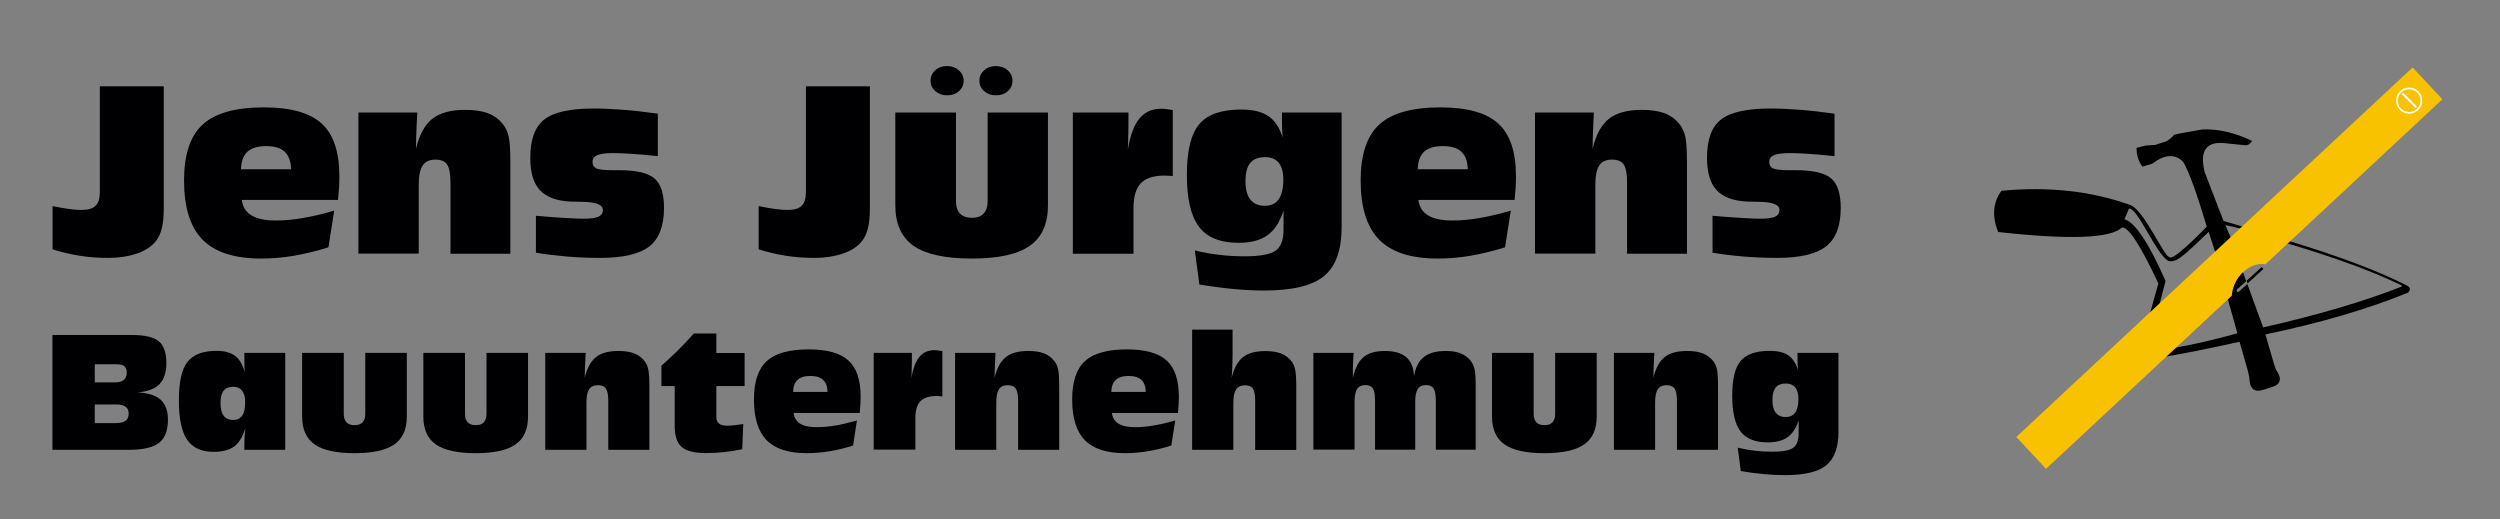
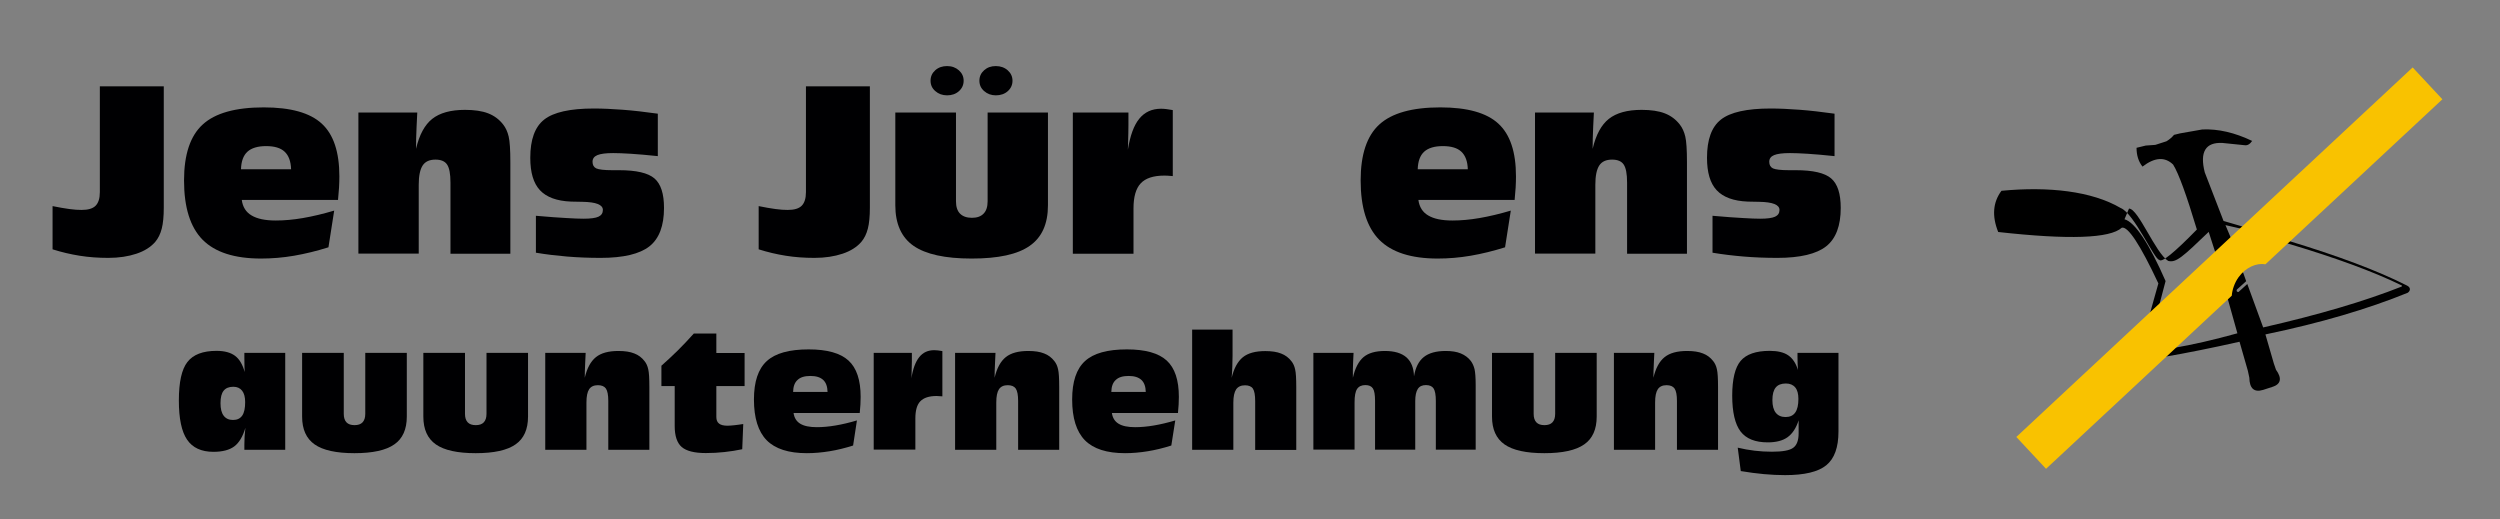
<svg xmlns="http://www.w3.org/2000/svg" version="1.1" id="Ebene_1" x="0px" y="0px" viewBox="0 0 2221 461.3" style="enable-background:new 0 0 2221 461.3;" xml:space="preserve">
  <rect x="0" y="0" width="2221" height="461.3" fill="#808080" stroke="none" />
  <style type="text/css">
	.st0{fill:#F9C200;}
	.st1{fill:#FFFFFF;}
	.st2{fill:#000002;}
</style>
-   <path d="M1778.1,169.5c-7.6,10.2-8.6,22.4-2.9,36.6c62.8,7,99.4,5.7,109.8-3.8c5.4-1.5,16.3,14.9,32.5,49.5l-7.9,28.1l8.5-8.2  l5.8-22c-14.5-33.2-27.2-52.4-36.5-54.9l4-9.5c8.3,0,23.4,39.4,34.8,46.5c7,1.8,12.5-3.2,36-25.8l6.4,19.9l13.9-13.1l-5.4-12.8  l15.8,3.6l2.3-1.5l-19.8-5.8l-16.7-43.2c-4.6-18.2,0.7-26.9,15.8-26.1l19.6,2c2.5,0.4,4.7-0.9,6.7-3.8  c-15.4-7.4-30.1-10.8-44.2-10.2l-19.9,3.5l-5.3,1.3c-1.9,2.3-4.2,4.2-6.7,5.7l-9.9,3.2l-8.5,0.6l-8.2,2c0,6.6,1.7,12.2,5.3,16.7  l8.8-2.6c10.8-8.3,19.9-8.9,27.2-1.8c4.9,7.8,11.9,27.1,21.1,57.7c-20.5,21-31.6,29.9-33.4,26.9c-4.2,0.3-22.3-41.3-34.3-46  C1858.4,169.8,1820.1,165.5,1778.1,169.5" />
+   <path d="M1778.1,169.5c-7.6,10.2-8.6,22.4-2.9,36.6c62.8,7,99.4,5.7,109.8-3.8c5.4-1.5,16.3,14.9,32.5,49.5l-7.9,28.1l8.5-8.2  l5.8-22c-14.5-33.2-27.2-52.4-36.5-54.9l4-9.5c8.3,0,23.4,39.4,34.8,46.5c7,1.8,12.5-3.2,36-25.8l6.4,19.9l13.9-13.1l-5.4-12.8  l15.8,3.6l2.3-1.5l-19.8-5.8l-16.7-43.2c-4.6-18.2,0.7-26.9,15.8-26.1l19.6,2c2.5,0.4,4.7-0.9,6.7-3.8  c-15.4-7.4-30.1-10.8-44.2-10.2l-19.9,3.5l-5.3,1.3c-1.9,2.3-4.2,4.2-6.7,5.7l-9.9,3.2l-8.5,0.6l-8.2,2c0,6.6,1.7,12.2,5.3,16.7  c10.8-8.3,19.9-8.9,27.2-1.8c4.9,7.8,11.9,27.1,21.1,57.7c-20.5,21-31.6,29.9-33.4,26.9c-4.2,0.3-22.3-41.3-34.3-46  C1858.4,169.8,1820.1,165.5,1778.1,169.5" />
  <path d="M1922.4,317.1c20.4-3.5,42.8-8,67.2-13.5l7.4,25.8l1.3,6.1c0.2,9.6,4.2,13.3,12.2,10.9l8-2.6c7.8-2.3,9.1-7.6,3.5-15.3  l-1.9-5.5l-7.5-25.9c49-10.2,91.1-22.6,126.4-37c2.5-1.7,2.9-4.7-0.6-6.4c-26.4-13.4-61.7-26.5-105.2-39.7l-1.9,2  c42.8,12.7,77.3,25.3,102,37.4c0.7,0.2,0.8,0.6,0.3,1.2c-32.5,12.9-73.5,25-123,36.3l-14.1-38.6l-7.8,7.1c-1.5,0-2-0.7-1.5-2.1  l8.3-7.5l-3.4-9.6c-5.7,5.8-9.1,12.8-10.3,21.2l-3,2.9l8.9,31.8c-21.2,5.9-40.1,10.2-56.6,13  C1929.9,309.2,1922.4,317.1,1922.4,317.1" />
-   <polygon points="1995.9,249.4 2009.2,237.3 2010.8,238.9 1996.8,251.8 " />
  <path class="st0" d="M1817.7,416.5l-26.4-28.3l352.1-328.3l26.4,28.3l-157.2,146.6c-7.8-1.4-17.4,2.6-23.8,11.4  c-3.7,5.1-5.7,11.3-6.1,16.5L1817.7,416.5z" />
-   <path class="st1" d="M2140.3,79.3c-5.6,0-10.1,4.5-10.1,10.1c0,5.6,4.5,10.1,10.1,10.1c5.6,0,10.1-4.5,10.1-10.1  C2150.4,83.8,2145.9,79.3,2140.3,79.3 M2140.3,77.8c6.4,0,11.6,5.2,11.6,11.6c0,6.4-5.2,11.6-11.6,11.6c-6.4,0-11.6-5.2-11.6-11.6  C2128.7,83,2133.9,77.8,2140.3,77.8z" />
-   <polygon class="st1" points="2134.9,82.3 2147.3,94.8 2146.1,96.1 2133.6,83.6 " />
  <path class="st2" d="M46.7,221.5v-38.4c5.7,1.2,10.7,2,14.9,2.6c4.2,0.6,7.9,0.8,10.9,0.8c5.8,0,9.9-1.2,12.4-3.7  c2.5-2.5,3.8-6.5,3.8-12.1v-94h56.8v107.7c0,7.8-0.6,14.1-1.8,18.7c-1.2,4.7-3.1,8.6-5.8,11.8c-4,4.6-9.5,8.1-16.7,10.5  c-7.2,2.4-15.5,3.7-25,3.7c-8.8,0-17.3-0.6-25.4-1.9C62.6,225.9,54.6,224,46.7,221.5" />
  <path class="st2" d="M291.8,219.7c-10.5,3.3-20.7,5.8-30.6,7.5c-9.9,1.7-19.7,2.5-29.3,2.5c-23.6,0-40.9-5.6-51.9-16.7  c-11-11.2-16.5-28.7-16.5-52.7c0-23,5.5-39.6,16.6-49.7c11-10.1,29.1-15.2,54.2-15.2c23.9,0,41.1,4.8,51.5,14.4  c10.5,9.6,15.7,25.2,15.7,47c0,3.1-0.1,6.4-0.3,9.9c-0.2,3.4-0.5,7.1-0.9,10.9h-85.5c0.8,6.2,3.7,10.9,8.7,13.8  c5,3,12.1,4.5,21.5,4.5c7.5,0,15.6-0.7,24.2-2.2c8.7-1.5,17.9-3.7,27.7-6.6L291.8,219.7z M214.1,150.4h44.5  c-0.2-7-2.1-12.2-5.7-15.6c-3.6-3.4-9.1-5-16.5-5c-7.4,0-13,1.7-16.6,5C216.2,138.1,214.3,143.3,214.1,150.4z" />
  <path class="st2" d="M318.4,225.3V100h52.3l-0.6,12.4c-0.2,3.9-0.3,7.5-0.4,10.8c-0.1,3.3-0.1,6.3-0.1,9  c2.9-12.4,7.7-21.3,14.4-26.6c6.7-5.3,16.4-8,29.1-8c8.3,0,15.2,1,20.6,3.1c5.4,2.1,9.8,5.4,13.3,9.9c2.3,2.9,3.9,6.5,4.9,10.7  c1,4.2,1.5,11.9,1.5,23v81.1h-53.2v-63.2c0-7.7-1-13-3-16c-2-3-5.5-4.4-10.3-4.4c-5.3,0-9.1,1.7-11.4,5.2c-2.3,3.5-3.5,9.2-3.5,17.1  v61.2H318.4z" />
  <path class="st2" d="M476.1,224.5v-32.8c11.7,1,20.7,1.7,27,2c6.4,0.4,11.5,0.6,15.3,0.6c6.3,0,10.8-0.6,13.3-1.8  c2.6-1.2,3.9-3.2,3.9-6c0-4.6-6-7-18.1-7.2c-4.3,0-7.7-0.1-10.2-0.2c-12.6-0.5-21.8-3.9-27.6-10.1c-5.8-6.2-8.6-15.8-8.6-28.8  c0-16.2,4.1-27.5,12.4-34c8.3-6.5,22.9-9.8,44.1-9.8c7.7,0,16.2,0.4,25.6,1.1c9.4,0.7,19.8,1.9,31.2,3.5v37.7  c-9.6-1-17.6-1.7-24-2.1c-6.4-0.4-11.6-0.6-15.6-0.6c-6.5,0-11.2,0.6-14.1,1.8c-2.9,1.2-4.3,3.2-4.3,5.9c0,2.9,1.1,4.8,3.3,5.9  c2.2,1,6.9,1.6,14.2,1.6h6.1c15.2,0,25.7,2.4,31.4,7.3c5.7,4.9,8.5,13.6,8.5,26.2c0,15.9-4.3,27.3-12.9,34.1  c-8.6,6.8-23.1,10.3-43.4,10.3c-10.4,0-20.4-0.4-30-1.2C494.2,227.1,485,226,476.1,224.5" />
  <path class="st2" d="M674,221.5v-38.4c5.7,1.2,10.7,2,14.9,2.6c4.2,0.6,7.9,0.8,10.9,0.8c5.8,0,9.9-1.2,12.4-3.7  c2.5-2.5,3.8-6.5,3.8-12.1v-94h56.8v107.7c0,7.8-0.6,14.1-1.8,18.7c-1.2,4.7-3.1,8.6-5.8,11.8c-4,4.6-9.5,8.1-16.7,10.5  c-7.2,2.4-15.5,3.7-25,3.7c-8.8,0-17.3-0.6-25.4-1.9C689.9,225.9,681.9,224,674,221.5" />
  <path class="st2" d="M826.7,71.7c0-3.7,1.4-6.8,4.2-9.3c2.8-2.5,6.3-3.7,10.5-3.7c4.2,0,7.7,1.3,10.5,3.8c2.8,2.5,4.2,5.6,4.2,9.2  c0,3.7-1.4,6.8-4.2,9.3c-2.8,2.5-6.3,3.7-10.5,3.7c-4.2,0-7.7-1.3-10.5-3.8C828.1,78.5,826.7,75.4,826.7,71.7 M870.1,71.7  c0-3.7,1.4-6.8,4.2-9.3c2.8-2.5,6.2-3.7,10.4-3.7c4.2,0,7.8,1.3,10.6,3.8c2.8,2.5,4.2,5.6,4.2,9.2c0,3.7-1.4,6.8-4.2,9.3  c-2.8,2.5-6.4,3.7-10.6,3.7c-4.1,0-7.6-1.3-10.4-3.8C871.5,78.5,870.1,75.4,870.1,71.7z M795.6,100h53.7v78.9  c0,4.8,1.2,8.5,3.6,10.9c2.4,2.4,5.9,3.7,10.5,3.7c4.6,0,8-1.2,10.4-3.7c2.4-2.4,3.6-6.1,3.6-10.9V100H931v82.4  c0,16.5-5.4,28.5-16.2,36c-10.8,7.6-27.9,11.3-51.6,11.3c-23.6,0-40.8-3.8-51.6-11.3c-10.8-7.5-16.2-19.6-16.2-36V100z" />
  <path class="st2" d="M953.1,225.3V100h49.4v11.2c0,3.4-0.1,9.7-0.4,18.7c0,1.4,0,2.4-0.1,3.1c2-12.4,5.3-21.6,10.1-27.5  c4.8-5.9,11.2-8.9,19.4-8.9c1.4,0,2.9,0.1,4.6,0.3c1.7,0.2,3.6,0.5,5.8,0.9v58.6c-0.1,0-0.3,0-0.5,0c-3.1-0.3-5.4-0.4-6.9-0.4  c-9.8,0-16.8,2.3-21.1,6.9c-4.3,4.6-6.4,12-6.4,22.3v40.2H953.1z" />
-   <path class="st2" d="M1191.9,201.7c0,20.5-5.2,35-15.7,43.6c-10.5,8.6-28.2,12.8-53.3,12.8c-8.8,0-18-0.5-27.5-1.4  c-9.5-0.9-19.5-2.2-29.9-4l-4-30.2c7.2,1.8,14.5,3.1,21.8,3.9c7.3,0.9,14.8,1.3,22.4,1.3c13.7,0,22.9-1.7,27.6-5  c4.6-3.3,7-9.6,7-18.8v-16.8c-3.3,10.1-8,17.4-14.3,21.9c-6.3,4.5-14.8,6.7-25.6,6.7c-16.3,0-28-4.7-35.2-14.2  c-7.2-9.5-10.8-24.9-10.8-46.2c0-21.3,3.7-36.3,11-45c7.3-8.7,19.8-13,37.5-13c10.3,0,18.3,2,24,5.9c5.7,3.9,9.9,10.2,12.6,18.9  c-0.2-2.7-0.4-5.4-0.5-8.3c-0.1-2.9-0.1-5.8-0.1-8.7V100h53V201.7z M1106.5,161c0,7.2,1.4,12.7,4.3,16.3c2.9,3.6,7.1,5.5,12.7,5.5  c5.6,0,9.8-1.9,12.5-5.8c2.7-3.9,4.1-9.8,4.1-17.6c0-6.5-1.4-11.5-4.1-14.8c-2.7-3.4-6.8-5-12.1-5c-5.9,0-10.3,1.7-13.2,5.2  C1107.9,148.1,1106.5,153.6,1106.5,161z" />
  <path class="st2" d="M1337.1,219.7c-10.5,3.3-20.7,5.8-30.6,7.5c-9.9,1.7-19.7,2.5-29.3,2.5c-23.6,0-40.9-5.6-51.9-16.7  c-11-11.2-16.5-28.7-16.5-52.7c0-23,5.5-39.6,16.6-49.7c11-10.1,29.1-15.2,54.2-15.2c23.9,0,41.1,4.8,51.5,14.4  c10.5,9.6,15.7,25.2,15.7,47c0,3.1-0.1,6.4-0.3,9.9c-0.2,3.4-0.5,7.1-0.9,10.9h-85.5c0.8,6.2,3.7,10.9,8.7,13.8  c5,3,12.1,4.5,21.5,4.5c7.5,0,15.6-0.7,24.2-2.2c8.7-1.5,17.9-3.7,27.7-6.6L1337.1,219.7z M1259.5,150.4h44.5  c-0.2-7-2.1-12.2-5.7-15.6c-3.6-3.4-9.1-5-16.5-5c-7.4,0-13,1.7-16.6,5C1261.6,138.1,1259.7,143.3,1259.5,150.4z" />
  <path class="st2" d="M1363.7,225.3V100h52.3l-0.6,12.4c-0.2,3.9-0.3,7.5-0.4,10.8c-0.1,3.3-0.1,6.3-0.1,9  c2.9-12.4,7.7-21.3,14.4-26.6c6.7-5.3,16.4-8,29.1-8c8.3,0,15.2,1,20.6,3.1c5.4,2.1,9.8,5.4,13.3,9.9c2.3,2.9,3.9,6.5,4.9,10.7  c1,4.2,1.5,11.9,1.5,23v81.1h-53.2v-63.2c0-7.7-1-13-3-16c-2-3-5.5-4.4-10.3-4.4c-5.3,0-9.1,1.7-11.4,5.2c-2.3,3.5-3.5,9.2-3.5,17.1  v61.2H1363.7z" />
  <path class="st2" d="M1521.4,224.5v-32.8c11.7,1,20.6,1.7,27,2c6.4,0.4,11.5,0.6,15.3,0.6c6.3,0,10.7-0.6,13.3-1.8  c2.6-1.2,3.9-3.2,3.9-6c0-4.6-6-7-18-7.2c-4.3,0-7.7-0.1-10.2-0.2c-12.6-0.5-21.8-3.9-27.6-10.1c-5.8-6.2-8.6-15.8-8.6-28.8  c0-16.2,4.1-27.5,12.4-34c8.3-6.5,22.9-9.8,44.1-9.8c7.7,0,16.2,0.4,25.6,1.1c9.4,0.7,19.7,1.9,31.2,3.5v37.7  c-9.6-1-17.6-1.7-24-2.1c-6.4-0.4-11.6-0.6-15.6-0.6c-6.5,0-11.2,0.6-14.1,1.8c-2.9,1.2-4.3,3.2-4.3,5.9c0,2.9,1.1,4.8,3.3,5.9  c2.2,1,6.9,1.6,14.2,1.6h6.1c15.2,0,25.7,2.4,31.4,7.3c5.7,4.9,8.5,13.6,8.5,26.2c0,15.9-4.3,27.3-12.9,34.1  c-8.6,6.8-23.1,10.3-43.4,10.3c-10.4,0-20.4-0.4-30-1.2C1539.5,227.1,1530.3,226,1521.4,224.5" />
-   <path class="st2" d="M46.6,399.6v-102h70.7c11.4,0,19.4,1.9,23.8,5.6c4.4,3.7,6.7,10.2,6.7,19.4c0,8.4-2.1,14.6-6.2,18.8  c-4.1,4.1-10.6,6.5-19.4,7.2c9.4,0.5,16.2,2.6,20.5,6.5c4.3,3.9,6.5,9.8,6.5,17.8c0,9.6-2.7,16.4-7.9,20.5  c-5.3,4.1-14.1,6.2-26.5,6.2H46.6z M84.2,375.9h17.9c4.4,0,7.6-0.7,9.4-2c1.9-1.3,2.8-3.5,2.8-6.6c0-2.7-0.9-4.7-2.7-6  c-1.8-1.3-4.6-2-8.3-2H84.2V375.9z M84.2,339.7h18.3c3.3,0,5.8-0.7,7.5-2.2c1.7-1.4,2.6-3.6,2.6-6.5c0-2.6-0.7-4.5-2.2-5.7  c-1.5-1.2-3.9-1.7-7.4-1.7H84.2V339.7z" />
  <path class="st2" d="M195.9,358.2c0,4.9,0.9,8.6,2.8,11.1c1.9,2.5,4.6,3.8,8.3,3.8c3.7,0,6.4-1.3,8.2-3.9c1.8-2.6,2.6-6.6,2.6-12  c0-4.4-0.9-7.8-2.7-10.1c-1.8-2.3-4.4-3.5-7.8-3.5c-3.9,0-6.8,1.2-8.6,3.5C196.8,349.4,195.9,353.1,195.9,358.2 M217.1,394.8  c0-2.2,0.1-4.5,0.2-7c0.2-2.5,0.4-5.1,0.7-7.7c-2.3,7.8-5.6,13.3-9.9,16.5c-4.3,3.2-10.5,4.8-18.5,4.8c-10.7,0-18.5-3.6-23.4-10.8  c-4.9-7.2-7.3-18.8-7.3-34.8c0-16.3,2.5-27.7,7.6-34.2c5.1-6.6,13.7-9.9,25.9-9.9c7.1,0,12.5,1.5,16.4,4.4c3.9,2.9,6.7,7.7,8.6,14.4  c-0.1-1.5-0.2-3.1-0.2-4.8c0-1.7-0.1-4.4-0.1-8v-4.2h36.3v86.1h-36.3V394.8z" />
  <path class="st2" d="M268.5,313.5h36.9v54.2c0,3.3,0.8,5.8,2.4,7.5c1.6,1.7,4,2.5,7.2,2.5c3.1,0,5.5-0.8,7.1-2.5  c1.6-1.7,2.4-4.2,2.4-7.5v-54.2h36.9v56.6c0,11.3-3.7,19.6-11.1,24.7c-7.4,5.2-19.2,7.8-35.4,7.8c-16.2,0-28-2.6-35.4-7.8  c-7.4-5.2-11.1-13.4-11.1-24.7V313.5z" />
  <path class="st2" d="M376.2,313.5h36.9v54.2c0,3.3,0.8,5.8,2.4,7.5c1.6,1.7,4,2.5,7.2,2.5c3.1,0,5.5-0.8,7.1-2.5  c1.6-1.7,2.4-4.2,2.4-7.5v-54.2h36.9v56.6c0,11.3-3.7,19.6-11.1,24.7c-7.4,5.2-19.2,7.8-35.4,7.8c-16.2,0-28-2.6-35.4-7.8  c-7.4-5.2-11.1-13.4-11.1-24.7V313.5z" />
  <path class="st2" d="M484.4,399.6v-86.1h35.9l-0.4,8.5c-0.1,2.7-0.2,5.1-0.3,7.4c-0.1,2.2-0.1,4.3-0.1,6.2c2-8.5,5.3-14.6,9.9-18.3  c4.6-3.7,11.2-5.5,20-5.5c5.7,0,10.4,0.7,14.1,2.2c3.7,1.4,6.7,3.7,9.1,6.8c1.6,2,2.7,4.4,3.3,7.3c0.7,2.9,1,8.1,1,15.8v55.7h-36.5  v-43.4c0-5.3-0.7-8.9-2.1-11c-1.4-2-3.8-3-7.1-3c-3.6,0-6.2,1.2-7.8,3.6c-1.6,2.4-2.4,6.3-2.4,11.8v42H484.4z" />
  <path class="st2" d="M659.4,399.1c-5.1,1.1-10.4,1.9-15.8,2.5c-5.4,0.6-10.9,0.9-16.6,0.9c-10.1,0-17.2-1.8-21.4-5.4  c-4.1-3.6-6.2-9.8-6.2-18.6V343h-11.8v-18.1c4.9-4.3,9.7-8.8,14.5-13.5c4.8-4.8,9.6-9.8,14.3-15.1h20v17.3h25.1V343h-25.1v27.5  c0,2.6,0.8,4.6,2.4,5.8c1.6,1.3,4.1,1.9,7.6,1.9c1.6,0,3.5-0.2,5.7-0.4c2.2-0.2,4.9-0.6,8.2-1.1L659.4,399.1z" />
  <path class="st2" d="M757.9,395.8c-7.2,2.3-14.2,4-21,5.1c-6.8,1.1-13.5,1.7-20.1,1.7c-16.2,0-28.1-3.8-35.7-11.5  c-7.5-7.7-11.3-19.7-11.3-36.2c0-15.8,3.8-27.2,11.4-34.1c7.6-7,20-10.4,37.2-10.4c16.4,0,28.2,3.3,35.4,9.9  c7.2,6.6,10.8,17.3,10.8,32.3c0,2.1-0.1,4.4-0.2,6.8c-0.2,2.4-0.4,4.9-0.6,7.5H705c0.6,4.3,2.6,7.5,5.9,9.5  c3.4,2.1,8.3,3.1,14.8,3.1c5.1,0,10.7-0.5,16.6-1.5c5.9-1,12.3-2.5,19-4.5L757.9,395.8z M704.6,348.2h30.6  c-0.1-4.8-1.4-8.4-3.9-10.7c-2.5-2.3-6.2-3.5-11.3-3.5c-5.1,0-8.9,1.1-11.4,3.5C706,339.8,704.7,343.3,704.6,348.2z" />
  <path class="st2" d="M776.2,399.6v-86.1h33.9v7.7c0,2.4-0.1,6.6-0.3,12.8c0,0.9,0,1.6-0.1,2.1c1.3-8.5,3.7-14.8,7-18.9  c3.3-4.1,7.7-6.1,13.3-6.1c0.9,0,2,0.1,3.2,0.2c1.2,0.1,2.5,0.3,4,0.6v40.2c-0.1,0-0.2,0-0.3,0c-2.1-0.2-3.7-0.3-4.8-0.3  c-6.7,0-11.5,1.6-14.5,4.7c-3,3.1-4.4,8.2-4.4,15.3v27.6H776.2z" />
  <path class="st2" d="M848.5,399.6v-86.1h35.9l-0.4,8.5c-0.1,2.7-0.2,5.1-0.3,7.4c-0.1,2.2-0.1,4.3-0.1,6.2c2-8.5,5.3-14.6,9.9-18.3  c4.6-3.7,11.2-5.5,20-5.5c5.7,0,10.4,0.7,14.1,2.2c3.7,1.4,6.7,3.7,9.1,6.8c1.6,2,2.7,4.4,3.3,7.3c0.7,2.9,1,8.1,1,15.8v55.7h-36.5  v-43.4c0-5.3-0.7-8.9-2.1-11c-1.4-2-3.8-3-7.1-3c-3.6,0-6.2,1.2-7.8,3.6c-1.6,2.4-2.4,6.3-2.4,11.8v42H848.5z" />
  <path class="st2" d="M1040.6,395.8c-7.2,2.3-14.2,4-21,5.1c-6.8,1.1-13.5,1.7-20.1,1.7c-16.2,0-28.1-3.8-35.7-11.5  c-7.5-7.7-11.3-19.7-11.3-36.2c0-15.8,3.8-27.2,11.4-34.1c7.6-7,20-10.4,37.2-10.4c16.4,0,28.2,3.3,35.4,9.9  c7.2,6.6,10.8,17.3,10.8,32.3c0,2.1-0.1,4.4-0.2,6.8c-0.2,2.4-0.4,4.9-0.6,7.5h-58.7c0.6,4.3,2.6,7.5,5.9,9.5  c3.4,2.1,8.3,3.1,14.8,3.1c5.1,0,10.7-0.5,16.6-1.5c5.9-1,12.3-2.5,19-4.5L1040.6,395.8z M987.3,348.2h30.6  c-0.1-4.8-1.4-8.4-3.9-10.7c-2.5-2.3-6.2-3.5-11.3-3.5c-5.1,0-8.9,1.1-11.4,3.5C988.7,339.8,987.4,343.3,987.3,348.2z" />
  <path class="st2" d="M1059.1,399.6V292.8h35.9v23.1c0,3.1-0.1,6.3-0.2,9.7c-0.1,3.3-0.3,6.7-0.6,10.1c2-8.5,5.4-14.6,9.9-18.3  c4.6-3.7,11.2-5.5,20-5.5c5.7,0,10.4,0.7,14.1,2.2c3.7,1.4,6.7,3.7,9.1,6.8c1.6,2,2.7,4.4,3.3,7.3c0.7,2.9,1,8.1,1,15.8v55.7h-36.5  v-43.4c0-5.4-0.7-9-2-11c-1.3-2-3.7-3-7-3c-3.6,0-6.2,1.2-7.9,3.6c-1.6,2.4-2.5,6.3-2.5,11.7v42H1059.1z" />
  <path class="st2" d="M1166.8,399.6v-86.1h35.7l-0.4,8.5c-0.1,2.5-0.2,4.6-0.2,6c0,1.5,0,2.8,0,4v3.6c1.9-8.5,5.1-14.6,9.4-18.3  c4.4-3.7,10.7-5.5,19.1-5.5c8.4,0,14.7,1.9,19,5.6c4.3,3.8,6.6,9.4,6.8,16.9c1.3-7.8,4.2-13.5,8.7-17.1c4.5-3.6,11-5.4,19.5-5.4  c5.4,0,9.8,0.7,13.4,2.2c3.6,1.5,6.6,3.7,8.9,6.7c1.5,2,2.6,4.5,3.3,7.3c0.6,2.8,1,7.5,1,14v57.5h-35.4v-43.4c0-5.3-0.7-9-2-11  c-1.3-2-3.6-3-6.8-3c-3.3,0-5.7,1.1-7.2,3.4c-1.5,2.3-2.3,5.9-2.3,10.9v43.1h-35.7v-43.4c0-5.3-0.6-9-1.9-11c-1.3-2-3.5-3-6.7-3  c-3.4,0-5.9,1.2-7.4,3.5c-1.5,2.3-2.2,6.3-2.2,11.8v42H1166.8z" />
  <path class="st2" d="M1325.6,313.5h36.9v54.2c0,3.3,0.8,5.8,2.4,7.5c1.6,1.7,4,2.5,7.2,2.5c3.1,0,5.5-0.8,7.1-2.5  c1.6-1.7,2.4-4.2,2.4-7.5v-54.2h36.9v56.6c0,11.3-3.7,19.6-11.1,24.7c-7.4,5.2-19.2,7.8-35.4,7.8c-16.2,0-28-2.6-35.4-7.8  c-7.4-5.2-11.1-13.4-11.1-24.7V313.5z" />
  <path class="st2" d="M1433.8,399.6v-86.1h35.9l-0.4,8.5c-0.1,2.7-0.2,5.1-0.3,7.4c-0.1,2.2-0.1,4.3-0.1,6.2c2-8.5,5.3-14.6,9.9-18.3  c4.6-3.7,11.2-5.5,20-5.5c5.7,0,10.4,0.7,14.1,2.2c3.7,1.4,6.7,3.7,9.1,6.8c1.6,2,2.7,4.4,3.3,7.3c0.7,2.9,1,8.1,1,15.8v55.7h-36.5  v-43.4c0-5.3-0.7-8.9-2.1-11c-1.4-2-3.8-3-7.1-3c-3.6,0-6.2,1.2-7.8,3.6c-1.6,2.4-2.4,6.3-2.4,11.8v42H1433.8z" />
  <path class="st2" d="M1633.3,383.4c0,14.1-3.6,24-10.8,29.9c-7.2,5.9-19.4,8.8-36.6,8.8c-6,0-12.3-0.3-18.9-0.9  c-6.5-0.6-13.4-1.5-20.5-2.7l-2.7-20.8c5,1.2,9.9,2.1,15,2.7c5,0.6,10.1,0.9,15.4,0.9c9.4,0,15.7-1.1,18.9-3.5  c3.2-2.3,4.8-6.6,4.8-12.9v-11.5c-2.2,6.9-5.5,11.9-9.8,15c-4.3,3.1-10.2,4.6-17.6,4.6c-11.2,0-19.2-3.2-24.2-9.7  c-4.9-6.5-7.4-17.1-7.4-31.8c0-14.6,2.5-25,7.5-30.9c5-5.9,13.6-8.9,25.8-8.9c7.1,0,12.6,1.3,16.5,4c3.9,2.7,6.8,7,8.6,13  c-0.1-1.8-0.2-3.7-0.3-5.7c-0.1-2-0.1-4-0.1-6v-3.5h36.4V383.4z M1574.6,355.5c0,4.9,1,8.7,3,11.2c2,2.5,4.9,3.8,8.7,3.8  c3.8,0,6.7-1.3,8.6-4c1.9-2.7,2.8-6.7,2.8-12.1c0-4.5-0.9-7.9-2.8-10.2c-1.9-2.3-4.7-3.5-8.3-3.5c-4.1,0-7.1,1.2-9,3.5  C1575.6,346.6,1574.6,350.3,1574.6,355.5z" />
</svg>